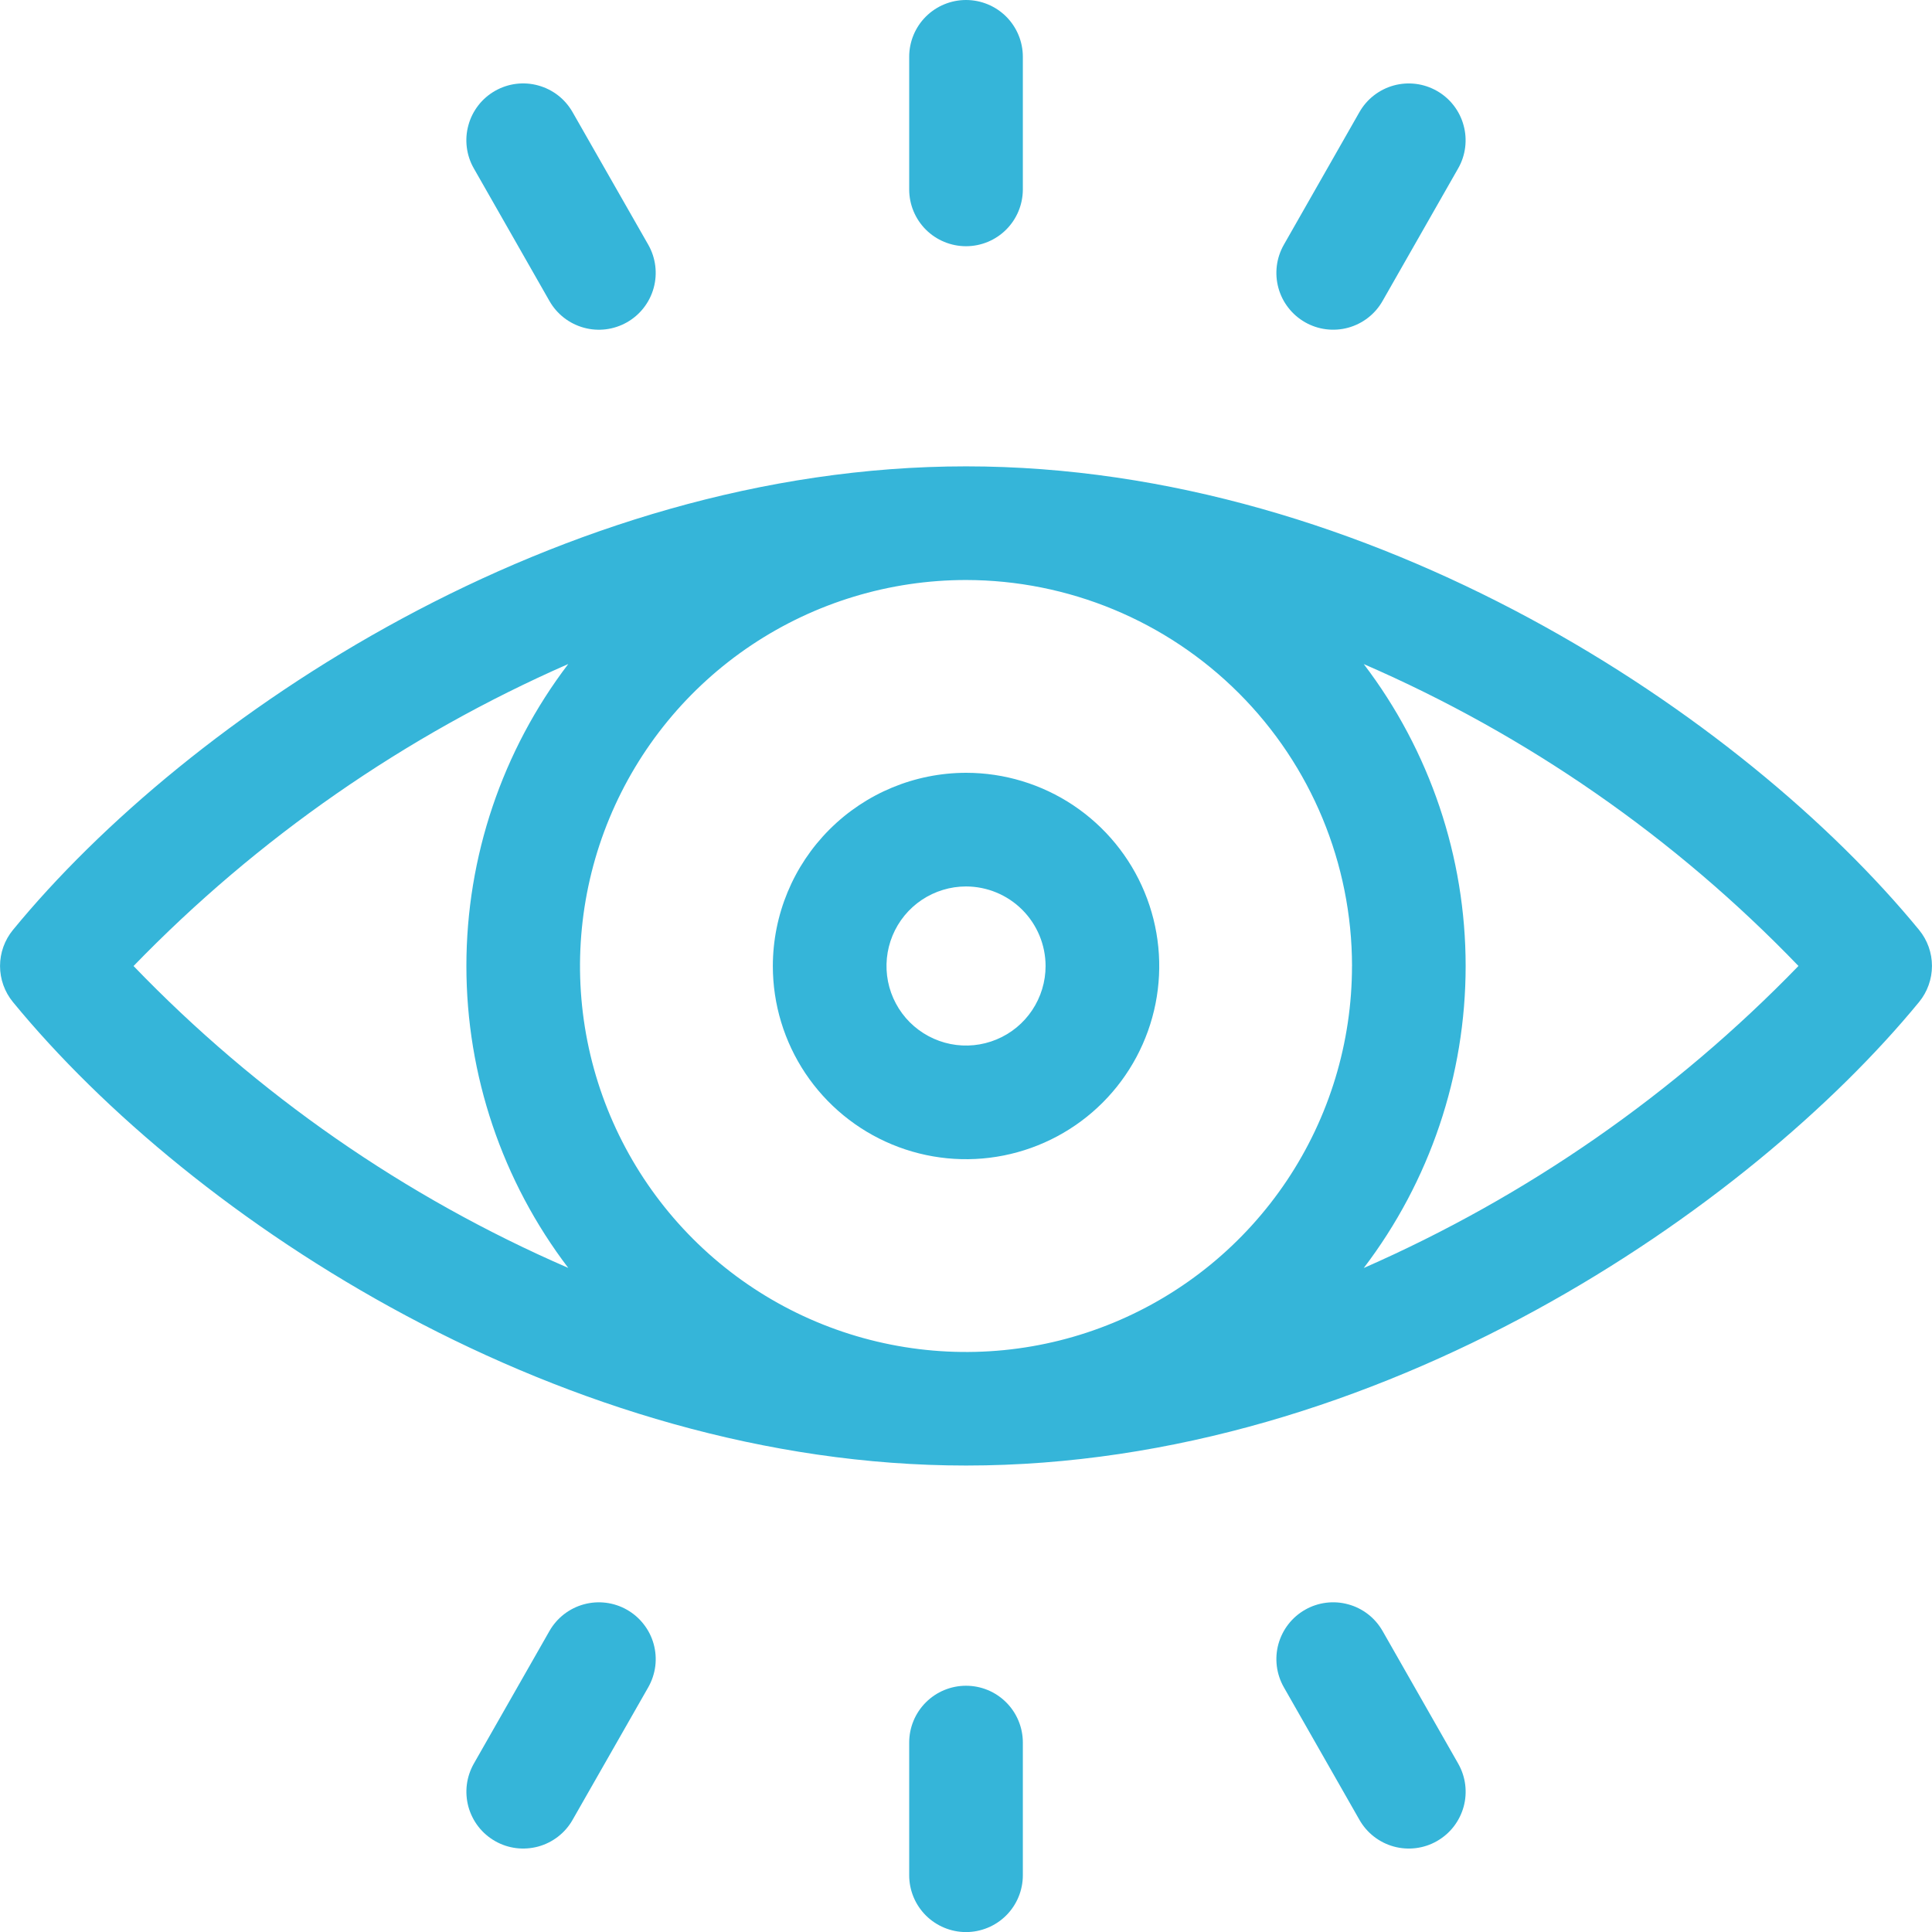
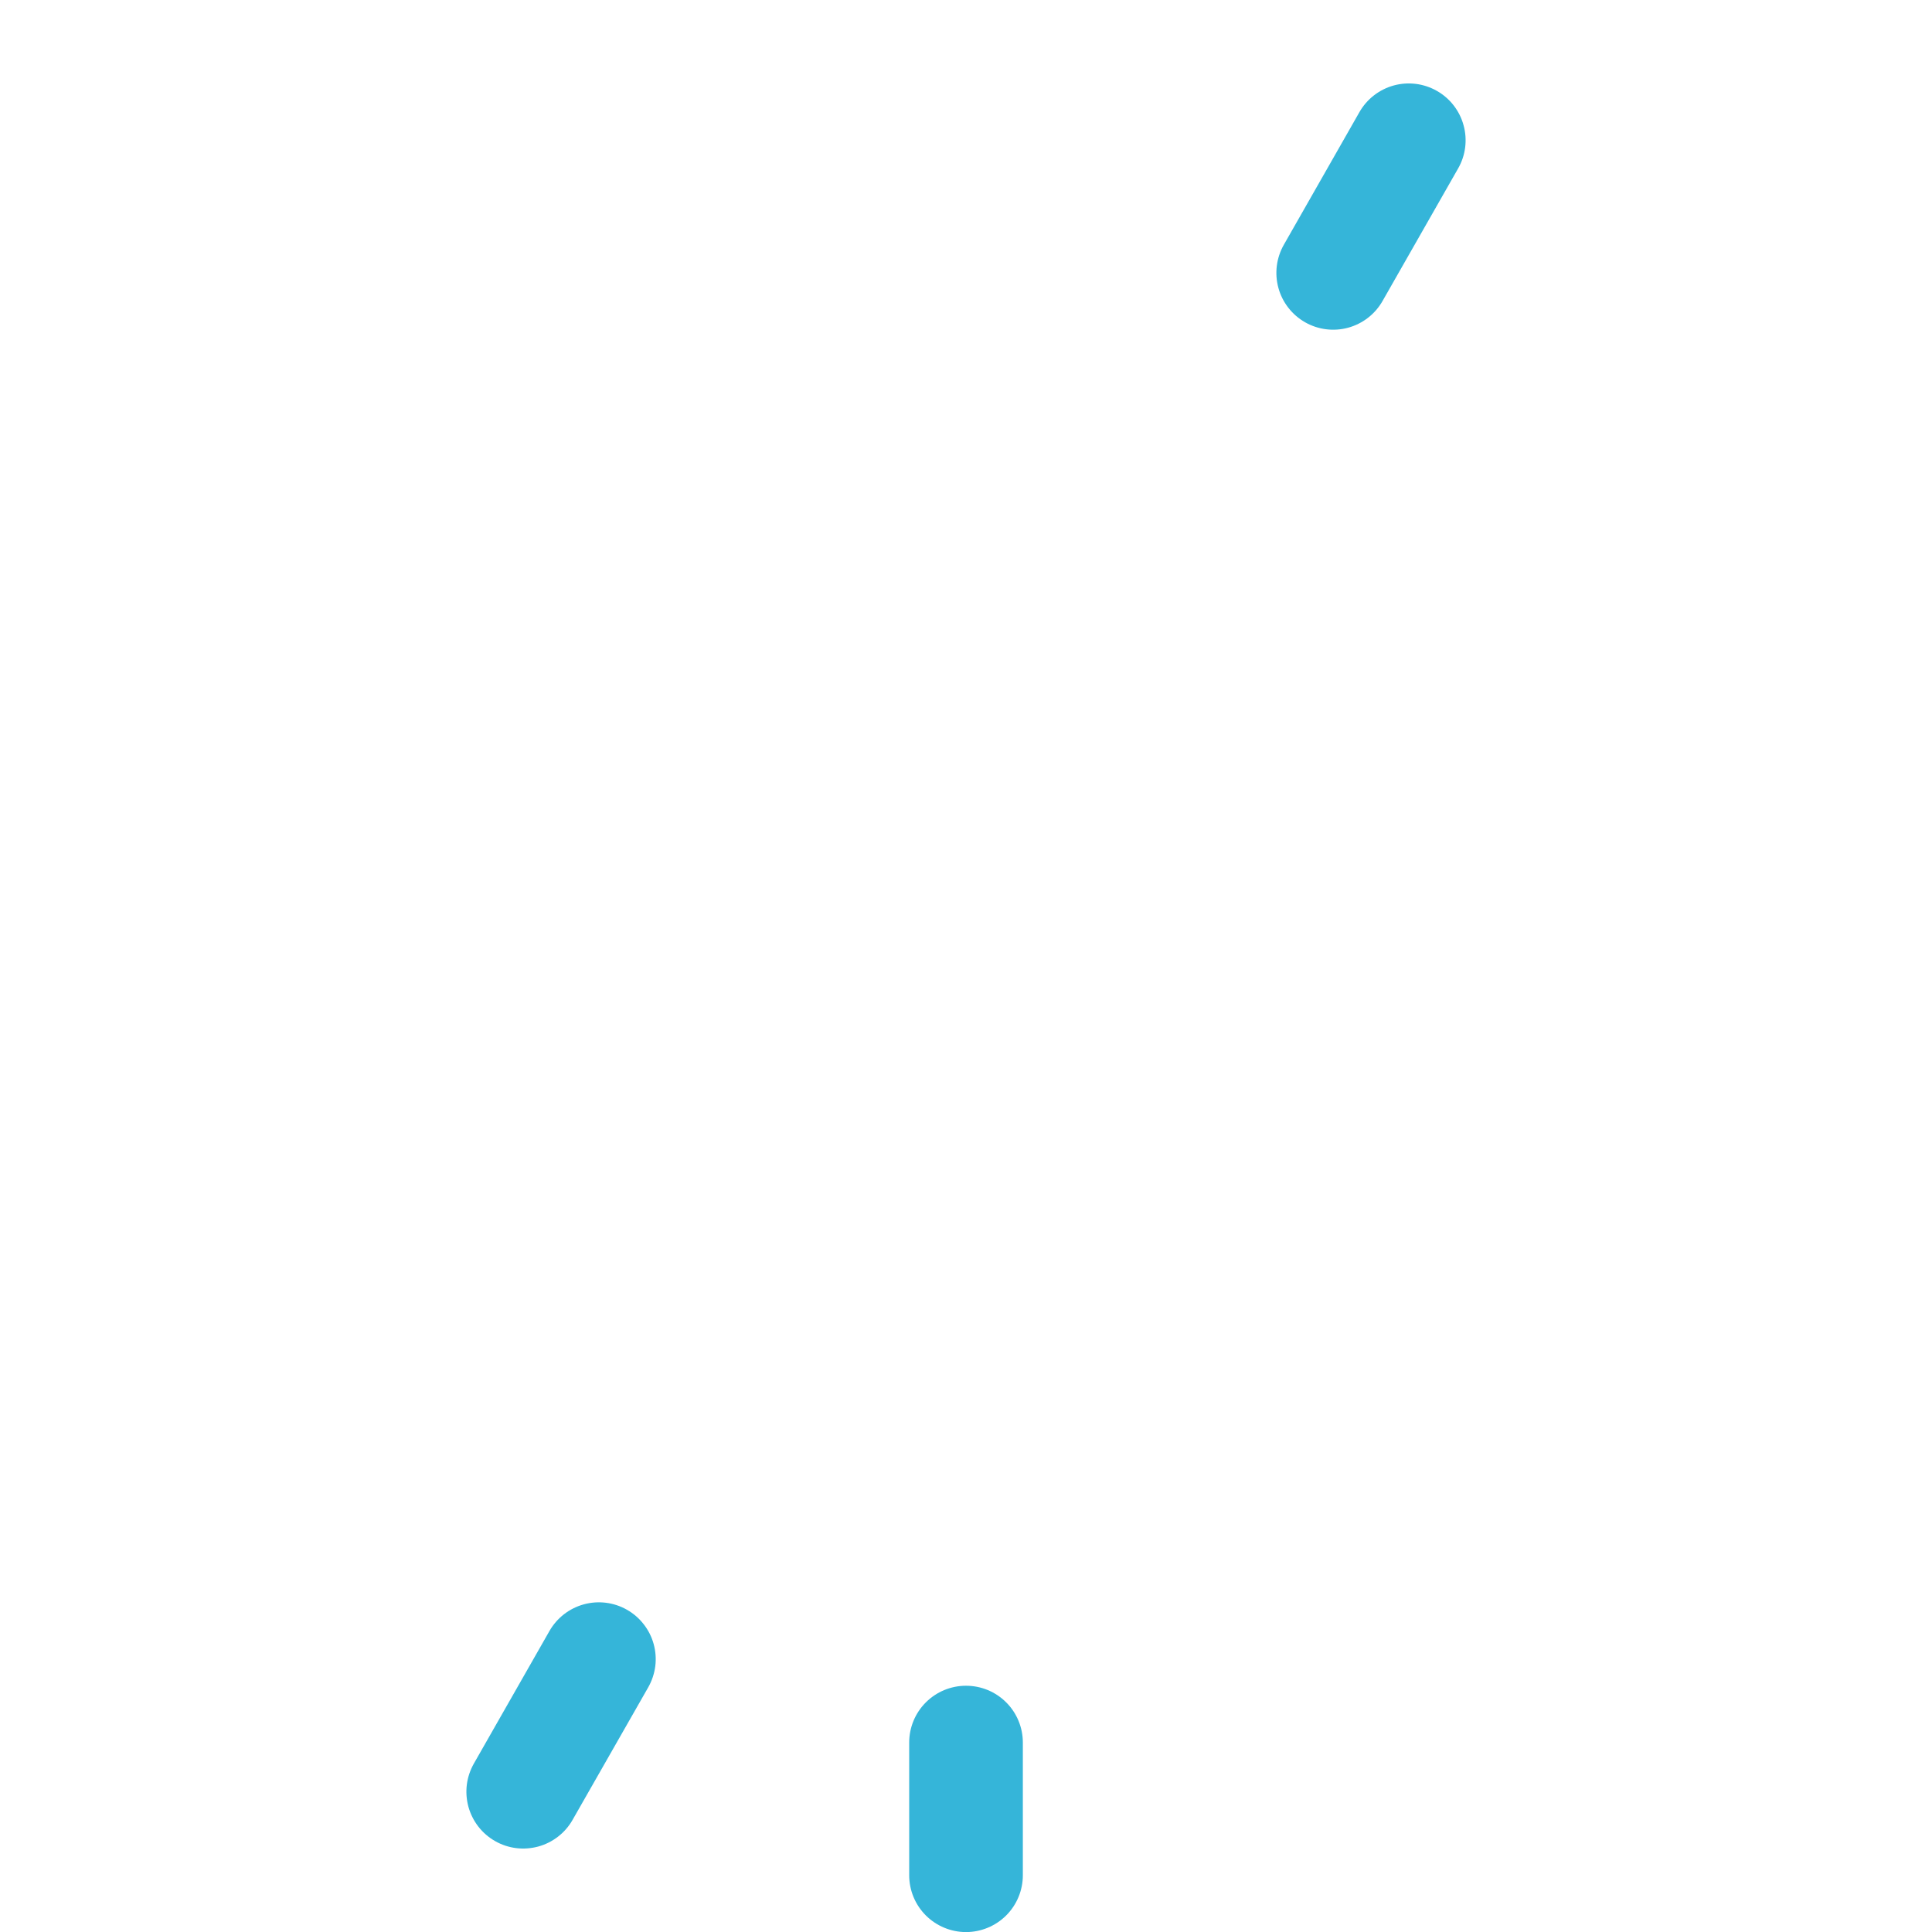
<svg xmlns="http://www.w3.org/2000/svg" width="52" height="52" viewBox="0 0 52 52" fill="none">
-   <path d="M51.653 25.03C46.927 19.272 36.921 12.552 26.001 12.552C15.041 12.552 5.035 19.317 0.348 25.03C0.124 25.303 0.001 25.646 0.001 26C0.001 26.354 0.124 26.697 0.348 26.97C5.186 32.867 15.215 39.445 26.001 39.445C37.169 39.445 47.133 32.475 51.654 26.967C51.877 26.694 51.999 26.351 51.999 25.998C51.999 25.645 51.877 25.303 51.653 25.03ZM36.389 26C36.389 28.055 35.78 30.063 34.638 31.772C33.496 33.48 31.874 34.812 29.976 35.598C28.077 36.385 25.988 36.59 23.973 36.189C21.957 35.788 20.106 34.799 18.654 33.346C17.201 31.893 16.211 30.041 15.81 28.026C15.41 26.011 15.616 23.922 16.402 22.024C17.189 20.125 18.52 18.503 20.229 17.361C21.938 16.22 23.946 15.611 26.001 15.611C28.755 15.614 31.396 16.709 33.344 18.657C35.292 20.605 36.387 23.246 36.39 26H36.389ZM3.595 26C6.931 22.557 10.905 19.797 15.295 17.872C13.516 20.208 12.553 23.063 12.553 25.999C12.553 28.935 13.516 31.79 15.295 34.126C10.896 32.218 6.92 29.456 3.595 26.001V26ZM36.706 34.128C38.485 31.792 39.448 28.937 39.448 26.001C39.448 23.065 38.485 20.21 36.706 17.874C41.105 19.782 45.081 22.544 48.406 25.999C45.071 29.442 41.097 32.203 36.707 34.128H36.706Z" fill="#35B5D9" />
-   <path d="M20.801 26C20.801 27.029 21.106 28.034 21.677 28.889C22.249 29.744 23.061 30.411 24.011 30.804C24.961 31.198 26.007 31.301 27.015 31.1C28.024 30.899 28.951 30.404 29.678 29.677C30.405 28.95 30.9 28.023 31.101 27.015C31.302 26.006 31.199 24.96 30.805 24.01C30.412 23.06 29.745 22.248 28.89 21.676C28.035 21.105 27.029 20.8 26.001 20.8C24.622 20.802 23.301 21.35 22.326 22.325C21.351 23.3 20.803 24.621 20.801 26ZM28.142 26C28.142 26.424 28.016 26.837 27.781 27.189C27.546 27.542 27.212 27.816 26.82 27.978C26.429 28.14 25.999 28.183 25.583 28.1C25.168 28.017 24.787 27.813 24.487 27.514C24.188 27.215 23.984 26.833 23.901 26.418C23.819 26.002 23.861 25.572 24.023 25.181C24.185 24.79 24.459 24.455 24.811 24.22C25.164 23.985 25.578 23.859 26.001 23.859C26.569 23.86 27.113 24.086 27.514 24.487C27.915 24.888 28.141 25.433 28.142 26Z" fill="#35B5D9" />
-   <path d="M26 6.627C26.405 6.627 26.794 6.467 27.081 6.18C27.368 5.894 27.529 5.505 27.53 5.1V1.529C27.53 1.123 27.369 0.734 27.082 0.447C26.795 0.161 26.406 -0 26 -0C25.595 -0 25.206 0.161 24.919 0.447C24.632 0.734 24.471 1.123 24.471 1.529V5.1C24.471 5.505 24.633 5.894 24.919 6.18C25.206 6.466 25.595 6.627 26 6.627Z" fill="#35B5D9" />
  <path d="M35.125 8.673C35.3 8.773 35.492 8.837 35.691 8.862C35.89 8.887 36.093 8.873 36.286 8.82C36.48 8.767 36.661 8.676 36.82 8.553C36.979 8.43 37.112 8.276 37.211 8.102L39.246 4.533C39.346 4.359 39.41 4.166 39.435 3.967C39.46 3.768 39.446 3.565 39.392 3.372C39.34 3.178 39.249 2.997 39.126 2.838C39.003 2.679 38.849 2.546 38.675 2.447C38.501 2.348 38.308 2.283 38.109 2.258C37.91 2.233 37.708 2.247 37.514 2.3C37.32 2.353 37.139 2.444 36.98 2.567C36.821 2.69 36.688 2.844 36.589 3.018L34.555 6.587C34.456 6.761 34.391 6.954 34.366 7.153C34.341 7.352 34.355 7.554 34.408 7.748C34.461 7.942 34.551 8.123 34.675 8.282C34.797 8.441 34.951 8.573 35.125 8.673Z" fill="#35B5D9" />
-   <path d="M14.789 8.102C14.99 8.455 15.323 8.713 15.714 8.82C16.105 8.928 16.523 8.875 16.876 8.674C17.229 8.473 17.487 8.14 17.594 7.749C17.701 7.358 17.649 6.94 17.448 6.587L15.41 3.017C15.31 2.843 15.178 2.689 15.019 2.566C14.86 2.443 14.679 2.353 14.485 2.3C14.291 2.246 14.089 2.232 13.89 2.257C13.691 2.282 13.498 2.347 13.324 2.446C13.149 2.546 12.996 2.678 12.873 2.837C12.75 2.996 12.659 3.177 12.607 3.371C12.553 3.564 12.539 3.767 12.564 3.966C12.589 4.165 12.653 4.358 12.753 4.532L14.789 8.102Z" fill="#35B5D9" />
  <path d="M26 45.372C25.595 45.372 25.206 45.533 24.919 45.82C24.632 46.107 24.471 46.495 24.471 46.901V50.472C24.471 50.878 24.632 51.267 24.919 51.554C25.206 51.84 25.595 52.002 26 52.002C26.406 52.002 26.795 51.84 27.082 51.554C27.369 51.267 27.53 50.878 27.53 50.472V46.903C27.53 46.702 27.491 46.503 27.414 46.317C27.337 46.131 27.225 45.962 27.082 45.82C26.94 45.678 26.772 45.565 26.586 45.488C26.4 45.411 26.201 45.372 26 45.372Z" fill="#35B5D9" />
  <path d="M16.875 43.327C16.523 43.126 16.105 43.074 15.714 43.181C15.323 43.288 14.99 43.546 14.789 43.898L12.754 47.467C12.655 47.642 12.59 47.834 12.565 48.033C12.54 48.232 12.555 48.435 12.607 48.628C12.661 48.822 12.751 49.003 12.874 49.162C12.997 49.321 13.15 49.453 13.325 49.553C13.499 49.653 13.692 49.717 13.891 49.742C14.09 49.767 14.293 49.752 14.486 49.7C14.68 49.647 14.861 49.556 15.02 49.433C15.179 49.31 15.312 49.157 15.411 48.982L17.448 45.413C17.547 45.238 17.611 45.046 17.637 44.847C17.662 44.647 17.647 44.445 17.594 44.251C17.541 44.057 17.45 43.876 17.326 43.718C17.203 43.559 17.05 43.426 16.875 43.327Z" fill="#35B5D9" />
-   <path d="M37.212 43.898C37.112 43.724 36.98 43.57 36.821 43.447C36.662 43.324 36.481 43.233 36.287 43.181C36.093 43.127 35.891 43.113 35.692 43.138C35.493 43.163 35.3 43.227 35.126 43.327C34.952 43.426 34.798 43.559 34.675 43.718C34.552 43.877 34.462 44.058 34.408 44.252C34.355 44.445 34.341 44.648 34.366 44.847C34.391 45.046 34.456 45.239 34.555 45.413L36.59 48.982C36.69 49.157 36.822 49.31 36.981 49.433C37.14 49.556 37.321 49.647 37.515 49.7C37.709 49.753 37.911 49.767 38.11 49.742C38.309 49.717 38.502 49.653 38.676 49.553C38.85 49.453 39.004 49.321 39.127 49.162C39.25 49.003 39.34 48.822 39.394 48.628C39.447 48.435 39.461 48.232 39.436 48.033C39.411 47.834 39.346 47.642 39.247 47.467L37.212 43.898Z" fill="#35B5D9" />
</svg>